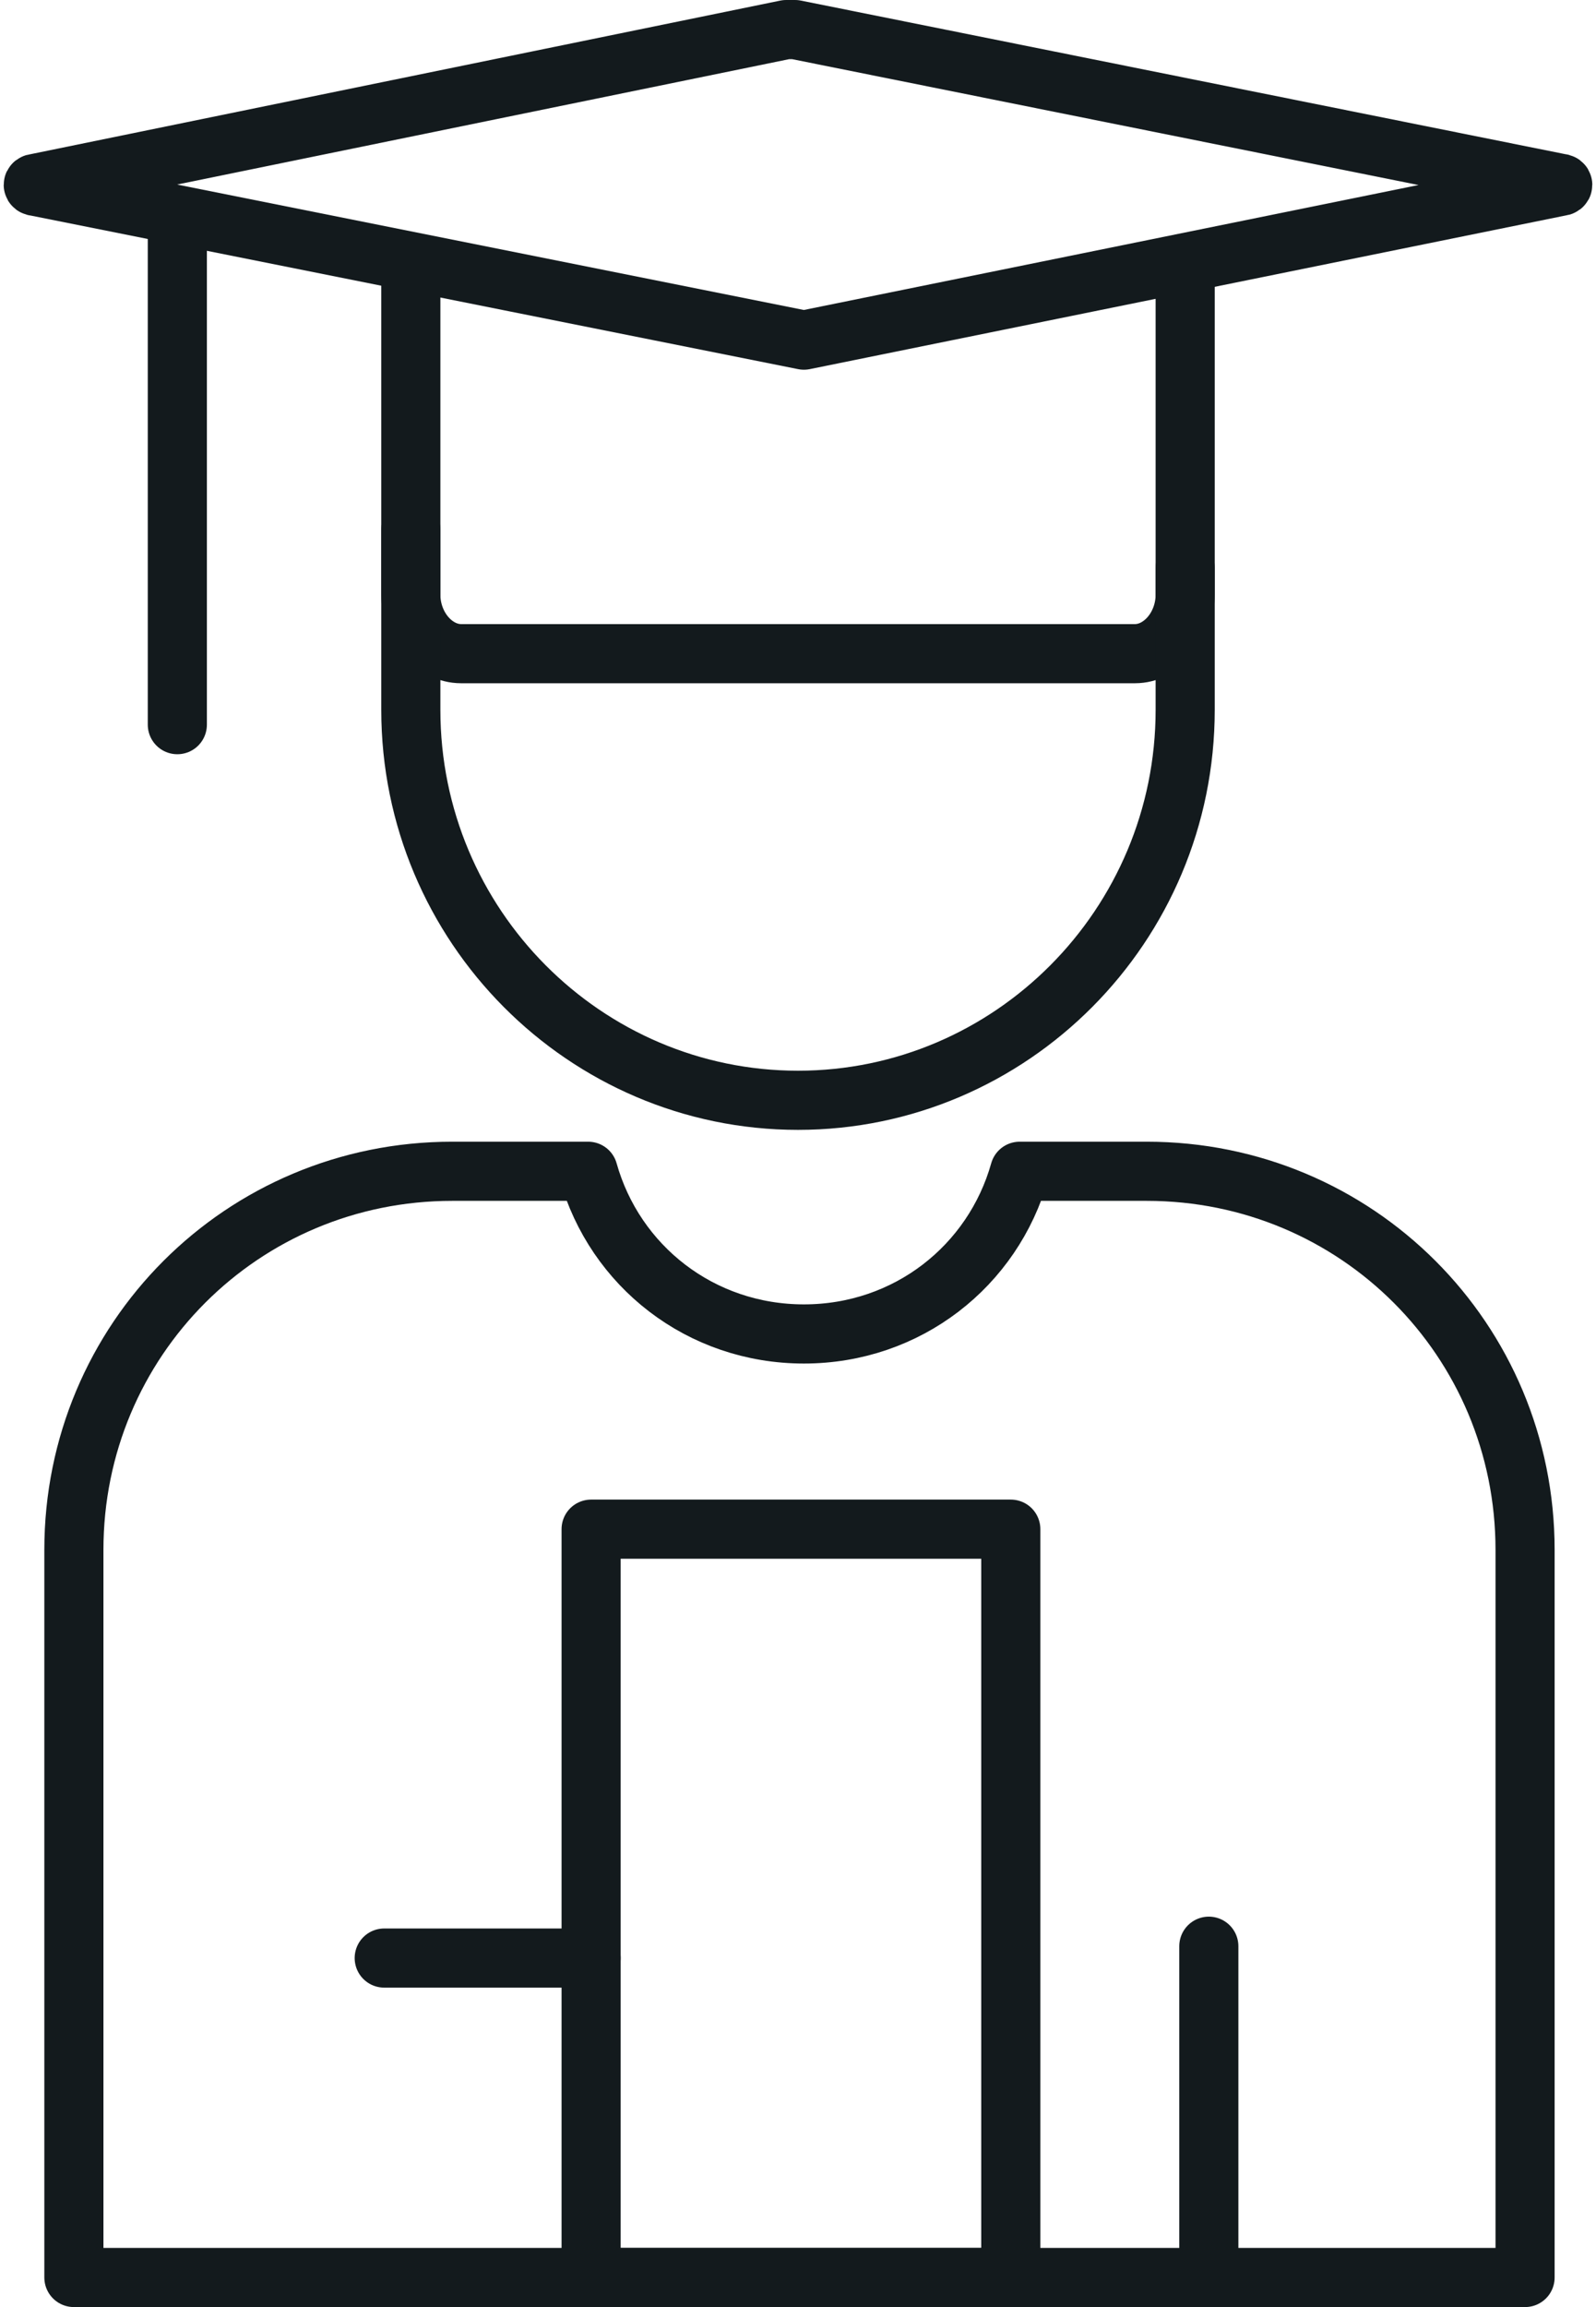
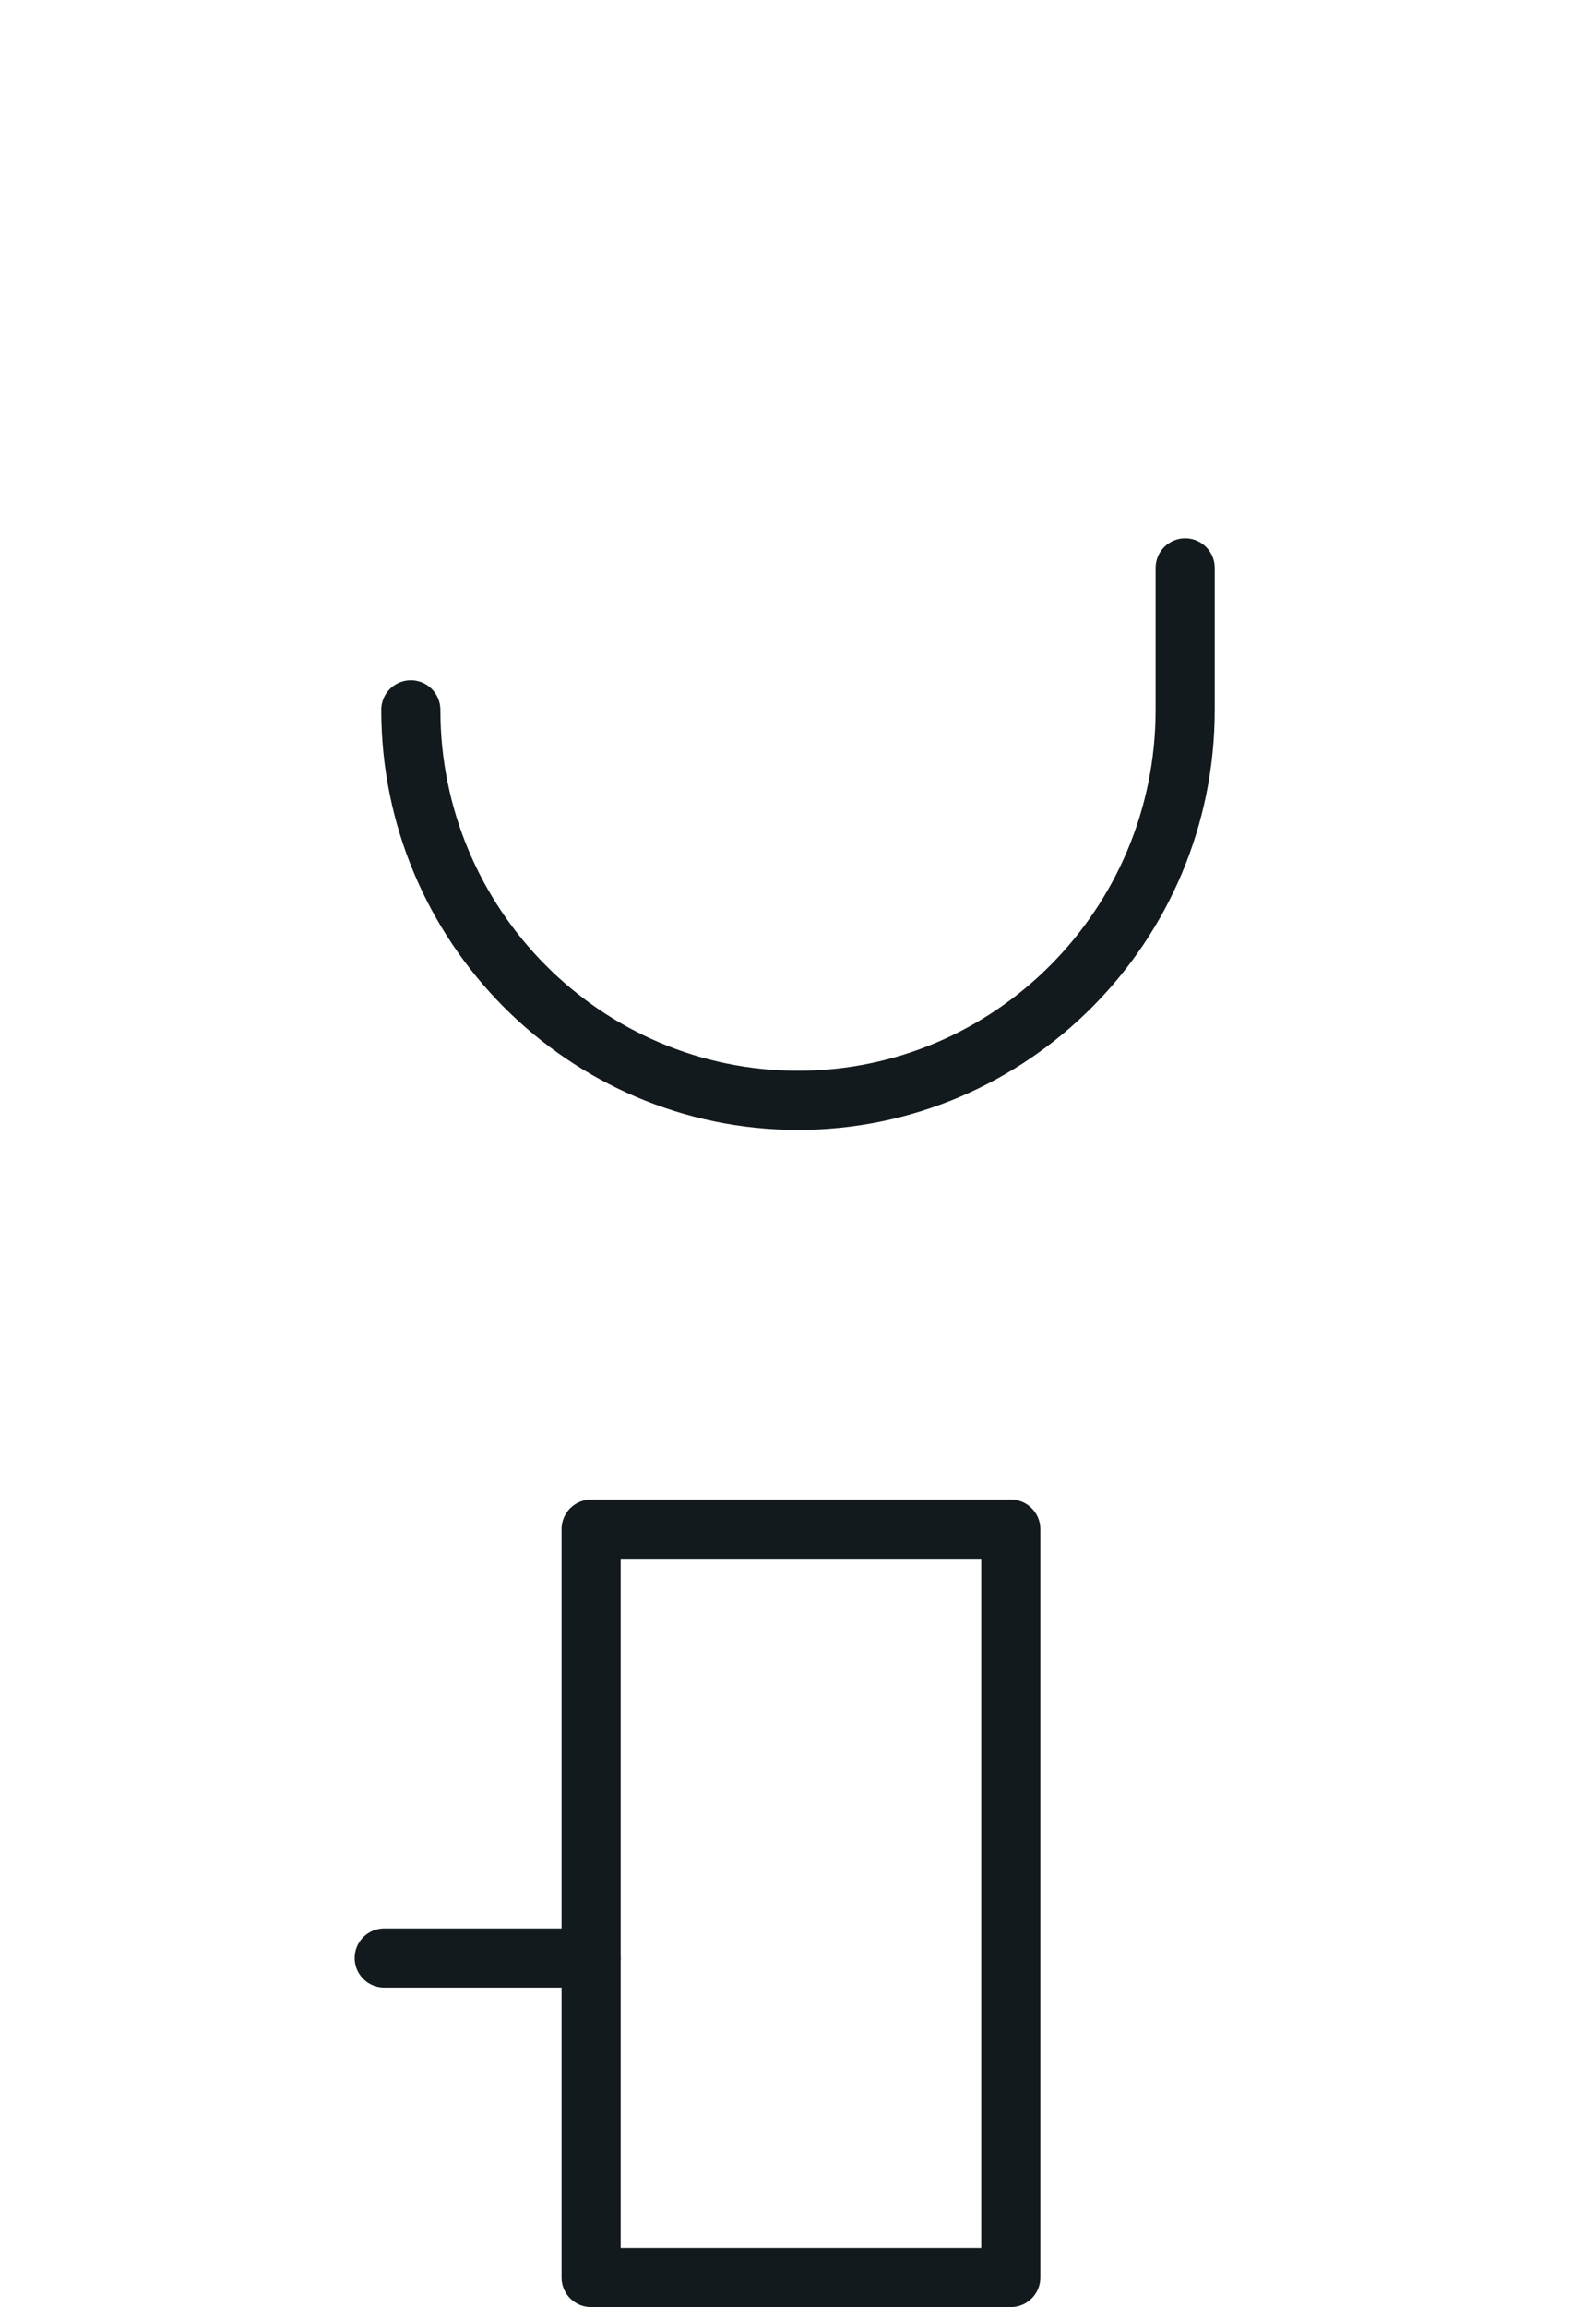
<svg xmlns="http://www.w3.org/2000/svg" version="1.1" id="Layer_1" x="0px" y="0px" viewBox="0 0 54 78" style="enable-background:new 0 0 54 78;" xml:space="preserve">
  <style type="text/css">
	
		.st0{fill-rule:evenodd;clip-rule:evenodd;fill:none;stroke:#131A1D;stroke-width:2;stroke-linecap:round;stroke-linejoin:round;stroke-miterlimit:10;}
	.st1{fill:none;stroke:#131A1D;stroke-width:2;stroke-linecap:round;stroke-linejoin:round;stroke-miterlimit:10;}
</style>
  <rect x="20" y="51.7" class="st0" width="14.2" height="25.3" />
  <line class="st1" x1="13" y1="66.2" x2="20" y2="66.2" />
-   <line class="st1" x1="40.9" y1="65.8" x2="40.9" y2="77" />
-   <path class="st1" d="M38.8,39.6h-4.3c-0.9,3.2-3.8,5.5-7.3,5.5c-3.5,0-6.4-2.3-7.3-5.5h-4.6c-7.1,0-12.8,5.7-12.8,12.8V77h19.2h29.9  V52.4C51.6,45.3,45.9,39.6,38.8,39.6z" />
-   <path class="st0" d="M40.1,9v11.1c0,1.1-0.8,2-1.7,2H15.6c-0.9,0-1.7-0.9-1.7-2V9" />
-   <path class="st1" d="M52.8,6.2L26.9,1c-0.1,0-0.2,0-0.3,0L1.2,6.2c-0.1,0-0.1,0.1,0,0.1l26,5.2c0,0,0,0,0,0l25.6-5.2  C52.9,6.3,52.9,6.2,52.8,6.2z" />
-   <line class="st0" x1="6" y1="7.6" x2="6" y2="24.5" />
-   <path class="st1" d="M40.1,19.2v4.8c0,7.3-5.9,13.2-13.1,13.2s-13.1-5.9-13.1-13.2v-6.1" />
+   <path class="st1" d="M40.1,19.2v4.8c0,7.3-5.9,13.2-13.1,13.2s-13.1-5.9-13.1-13.2" />
</svg>